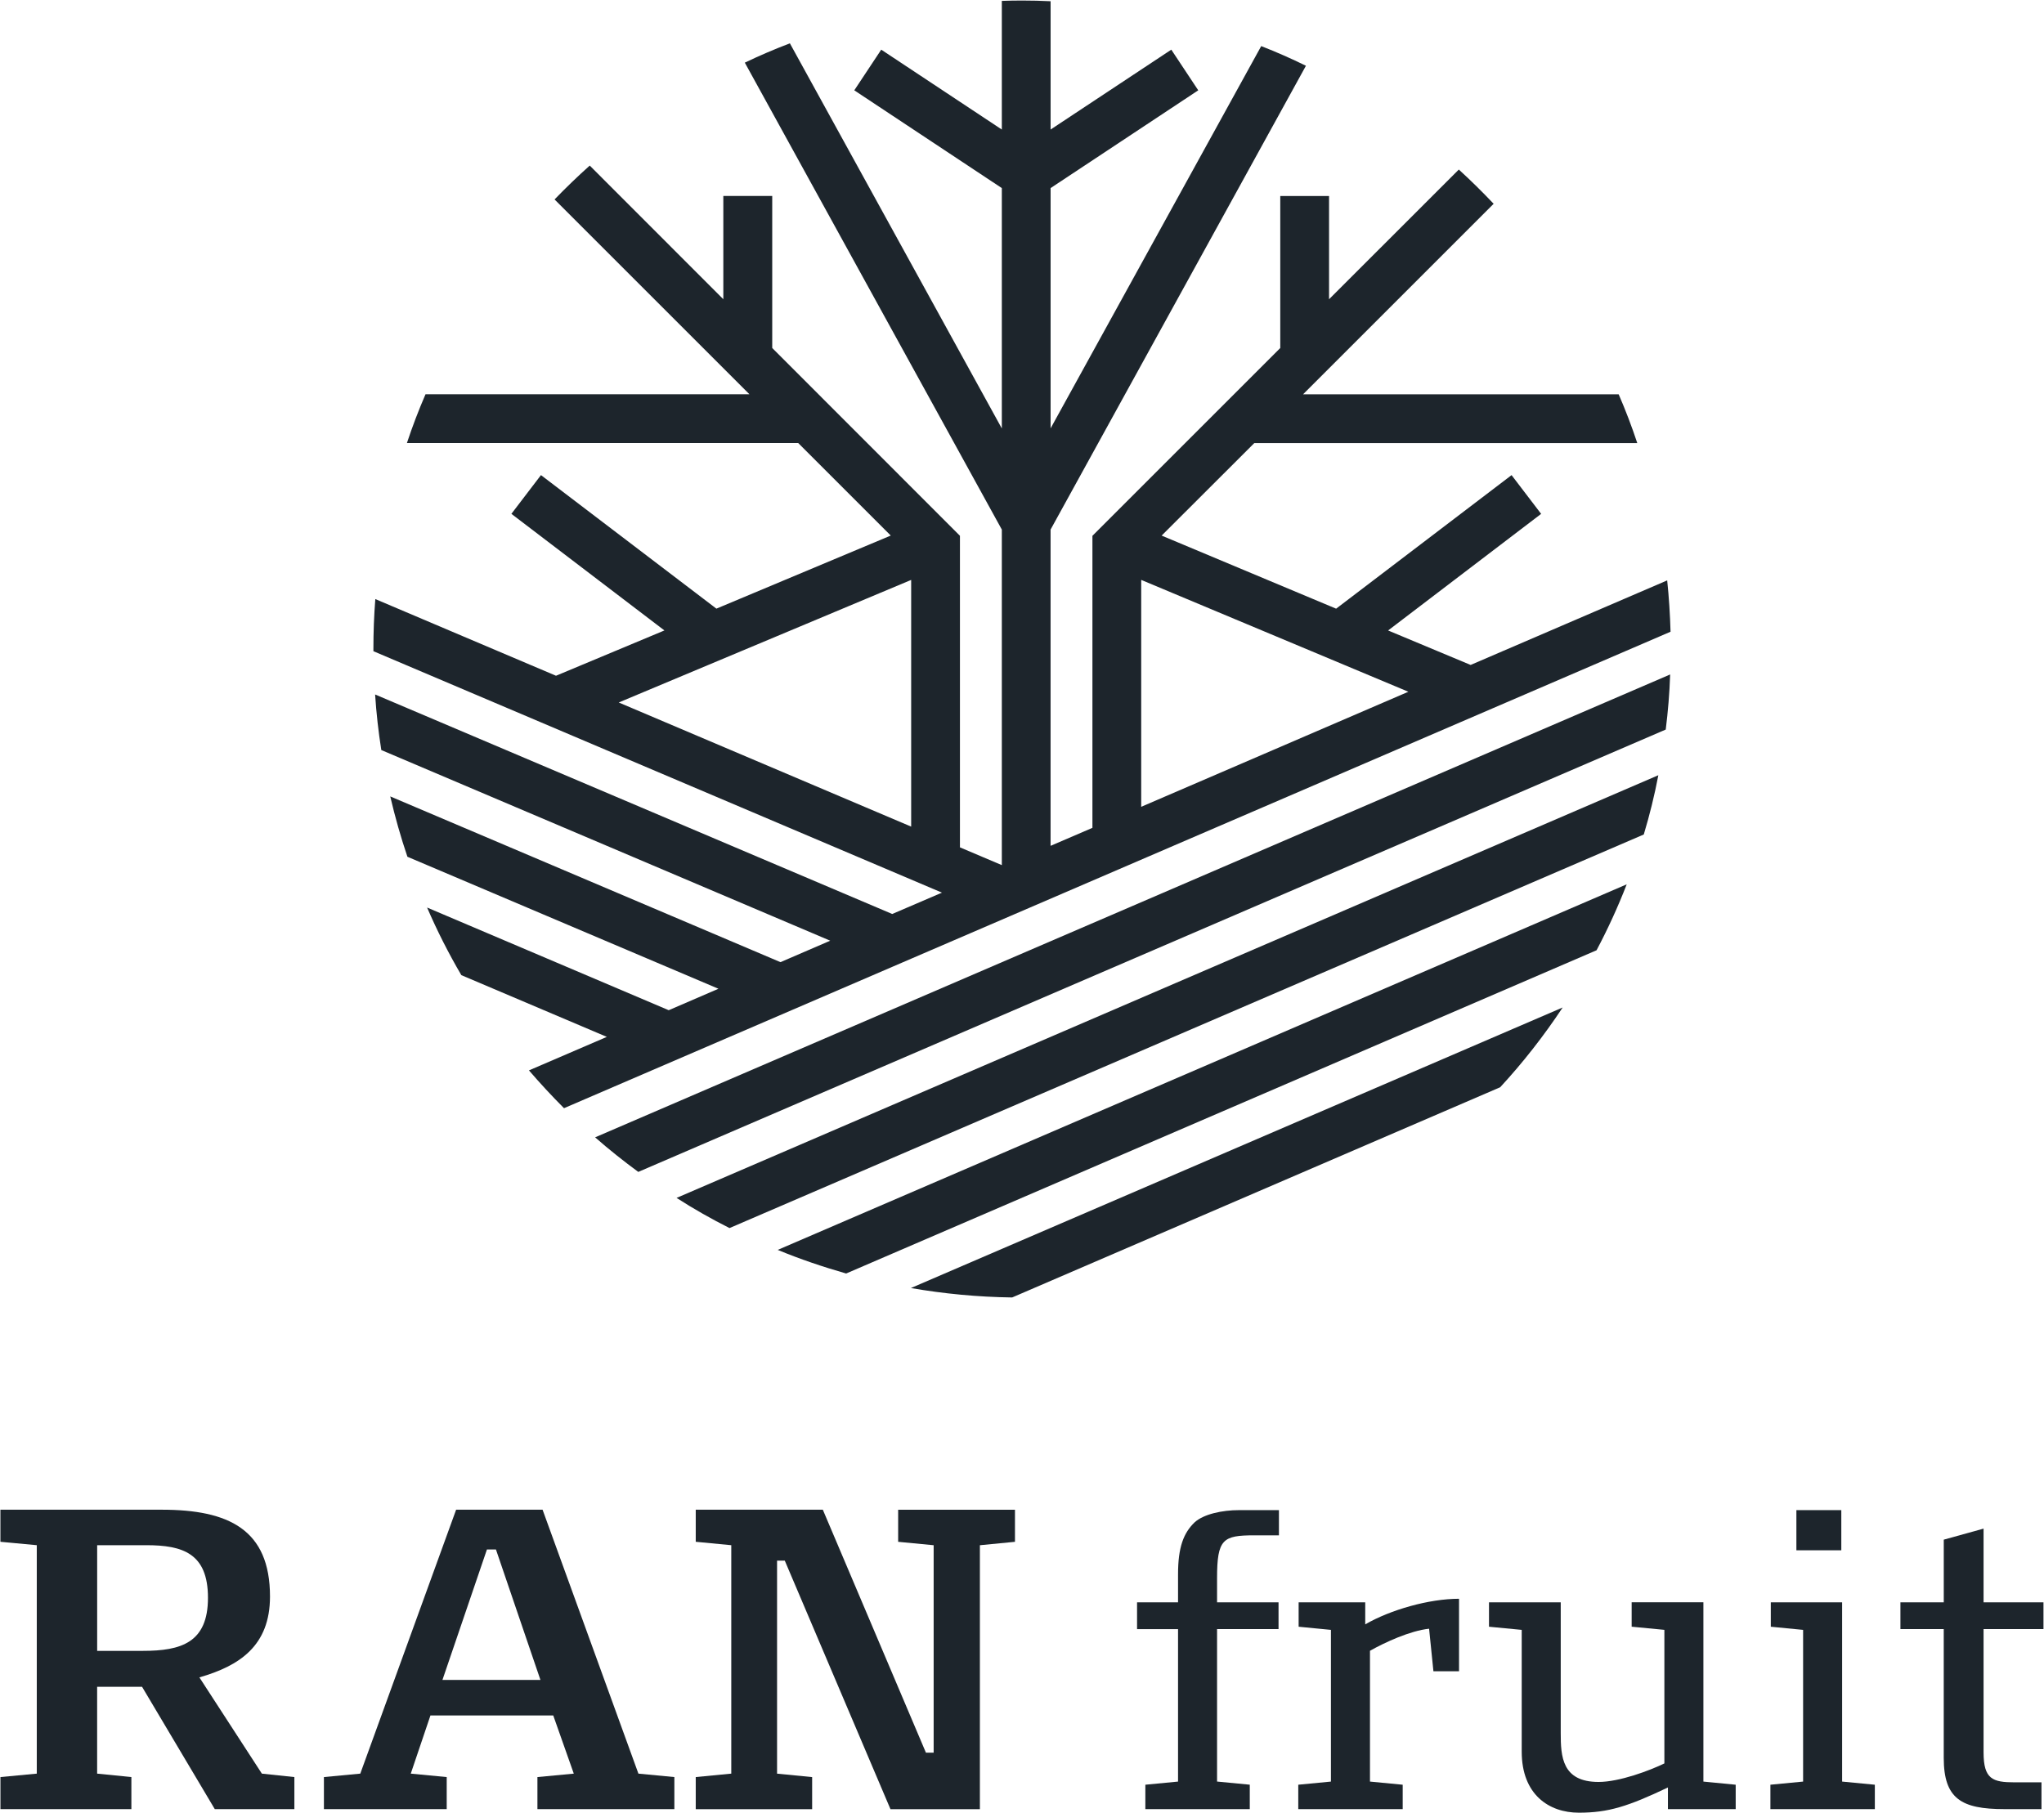
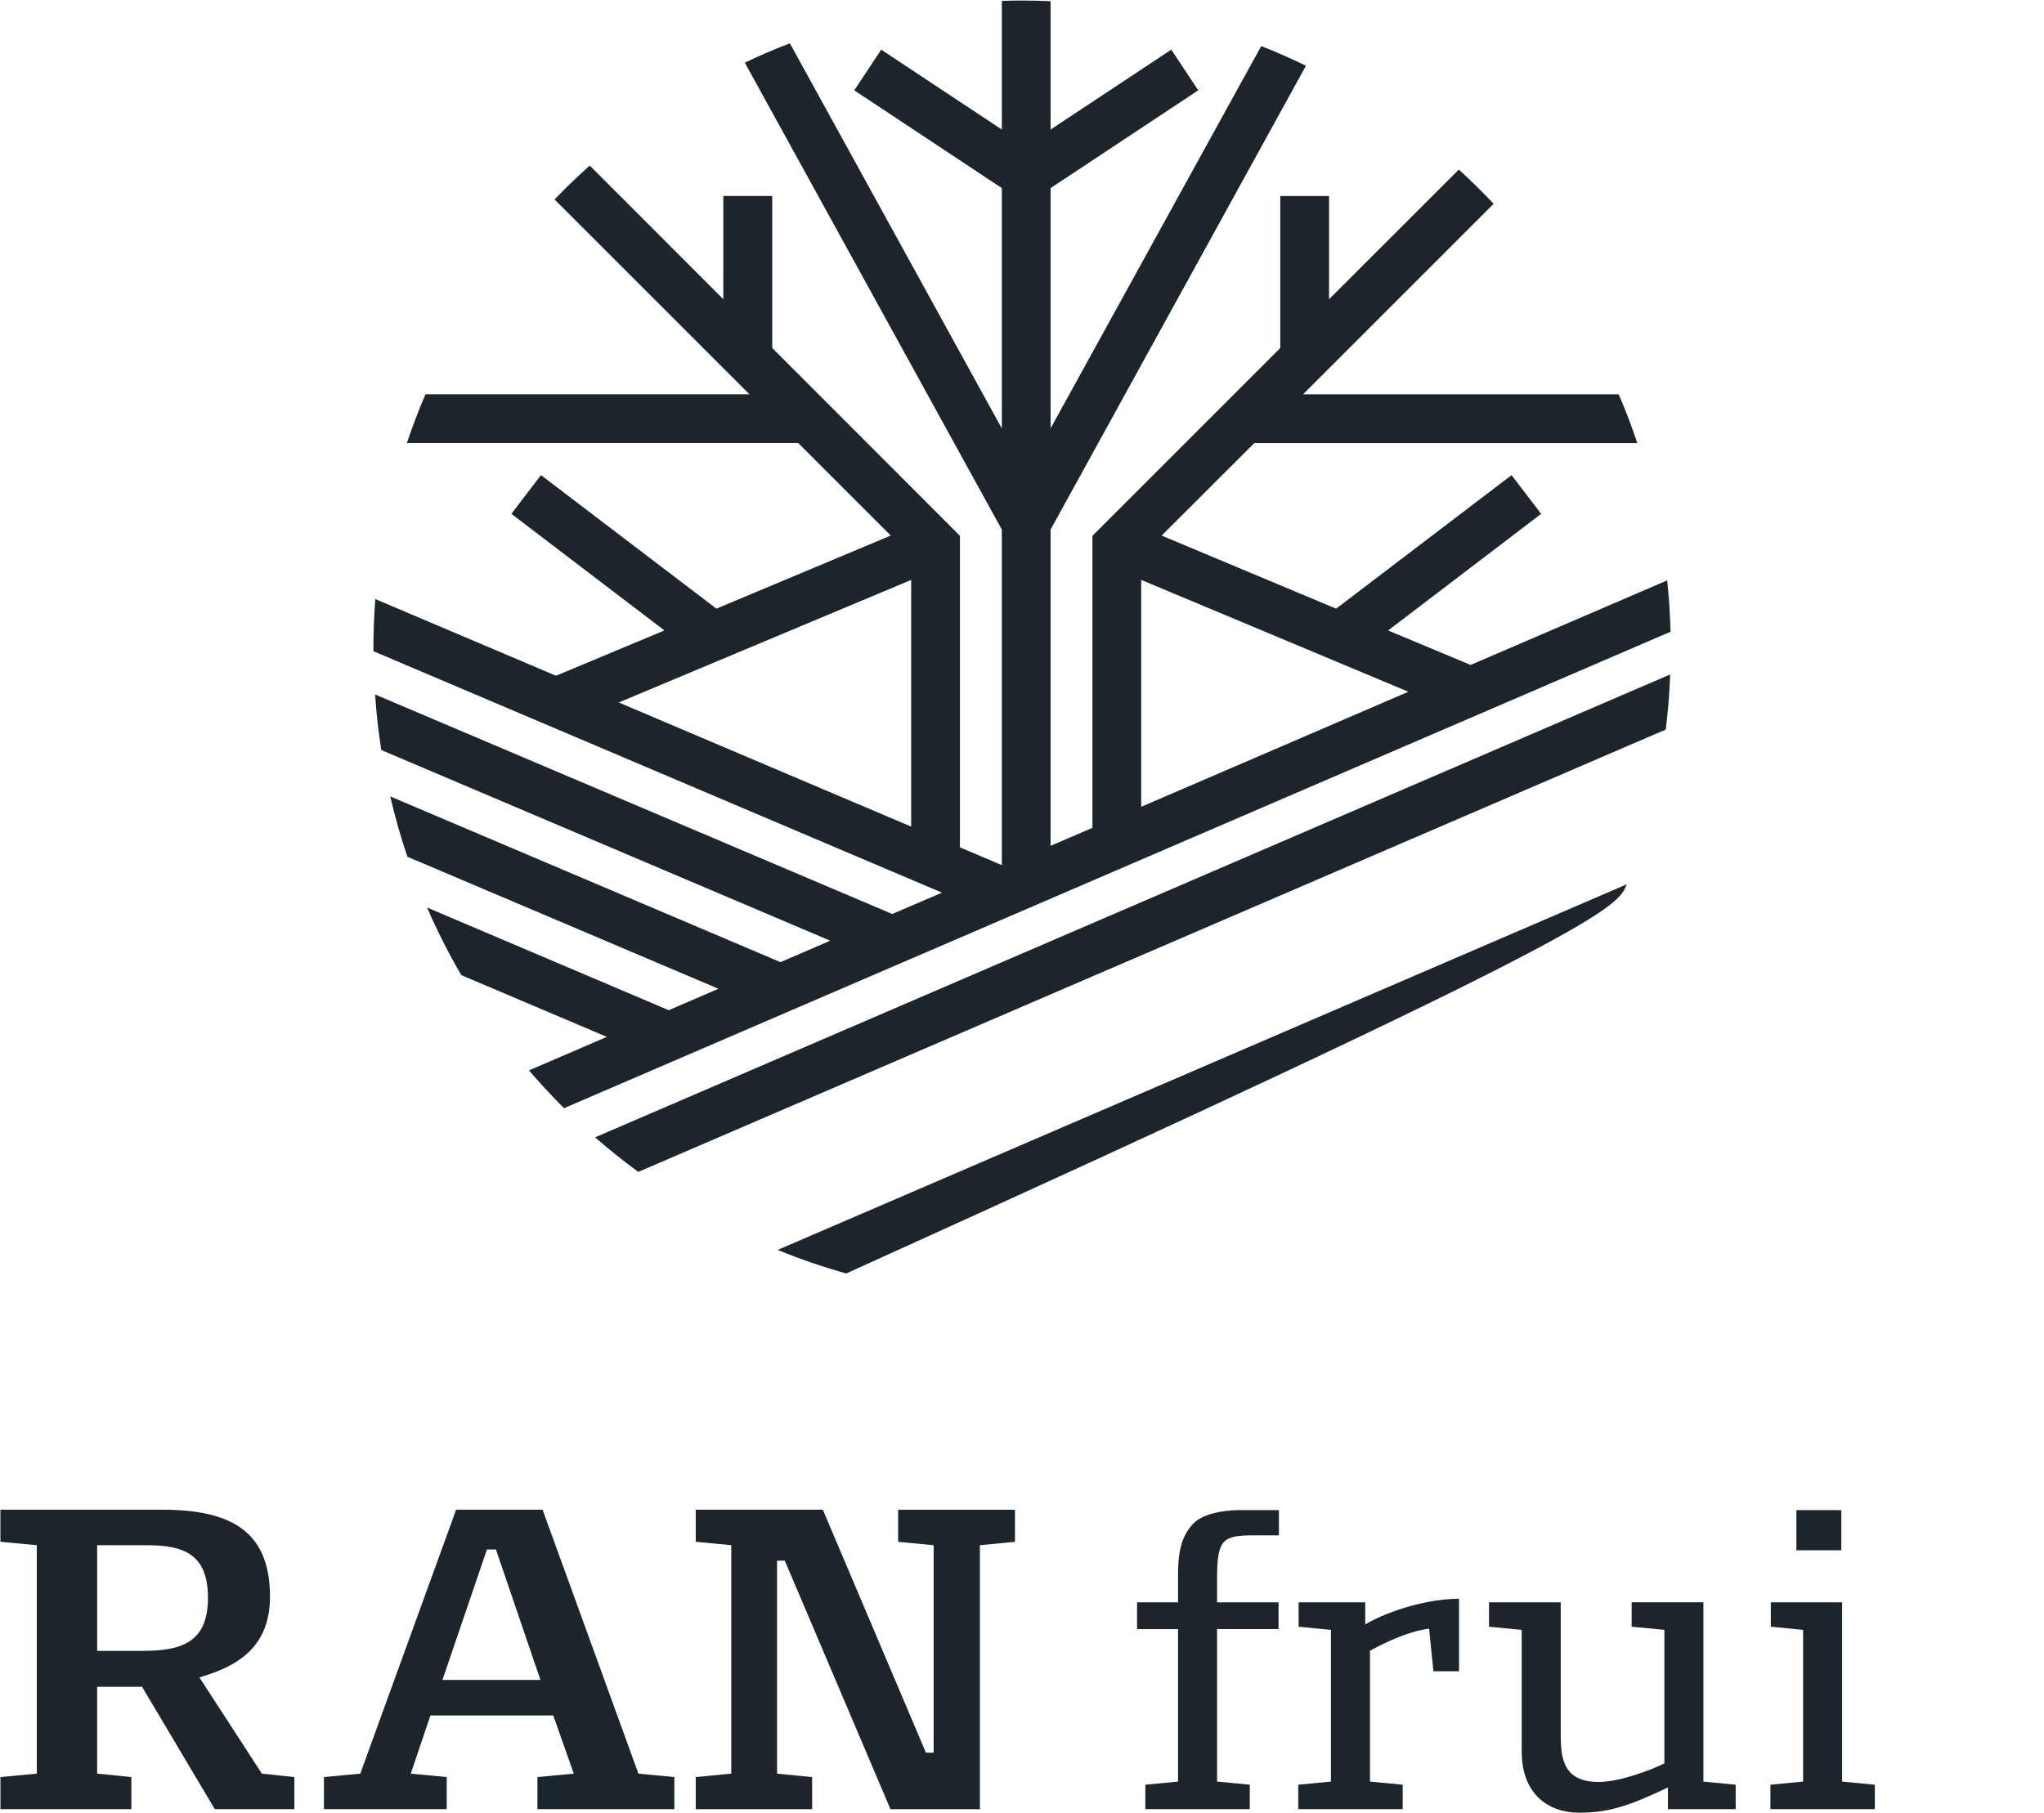
<svg xmlns="http://www.w3.org/2000/svg" width="779" height="691" viewBox="0 0 779 691" fill="none">
-   <path d="M322.48 485.47L608.47 362.25C612.79 354.11 616.61 345.75 619.97 337.11L296.4 476.47C304.85 479.97 313.58 482.92 322.48 485.47Z" fill="#1D252C" />
+   <path d="M322.48 485.47C612.79 354.11 616.61 345.75 619.97 337.11L296.4 476.47C304.85 479.97 313.58 482.92 322.48 485.47Z" fill="#1D252C" />
  <path d="M243.26 446.74L634.84 278.11C635.7 271.2 636.29 264.2 636.52 257.11L226.81 433.56C232.08 438.2 237.58 442.56 243.26 446.74Z" fill="#1D252C" />
-   <path d="M278.03 468.15L626.47 318.11C628.7 310.7 630.56 303.2 632.02 295.52L257.85 456.65C264.35 460.83 271.08 464.65 278.03 468.15Z" fill="#1D252C" />
-   <path d="M385.75 494.6L571.74 414.47C580.47 405.02 588.42 394.83 595.56 384.06L347.16 491.01C359.71 493.19 372.62 494.42 385.75 494.6Z" fill="#1D252C" />
  <path d="M635.39 221.25L560.48 253.48L529.03 240.34L587.35 195.89L576.08 181.12L509.22 232.03L442.72 204.17L478.04 168.9H623.99C621.9 162.58 619.54 156.4 616.9 150.31H496.62L569.25 77.68C564.98 73.18 560.57 68.82 555.98 64.63L506.52 114.08V74.72H487.93V132.67L416.34 204.26V315.58L400.39 322.44V201.88L497.71 25.07C492.16 22.34 486.48 19.84 480.67 17.57L400.4 163.29V71.7L456.67 34.43L446.4 18.93L400.4 49.38V0.47C396.81 0.29 393.17 0.2 389.54 0.2C386.95 0.2 384.36 0.25 381.81 0.34V49.38L335.85 18.93L325.58 34.43L381.81 71.7V163.33L301.04 16.52C295.18 18.75 289.45 21.2 283.86 23.88L381.81 201.88V329.79L365.85 323.02V204.25L294.31 132.66V74.71H275.67V114.07L224.76 63.12C220.12 67.26 215.67 71.57 211.35 76.03L285.62 150.3H162.17C159.53 156.39 157.17 162.57 155.08 168.89H304.21L339.48 204.16L273.03 232.02L206.17 181.11L194.9 195.88L253.22 240.33L211.9 257.6L143.04 228.37C142.54 234.69 142.31 241.01 142.31 247.42V248.24L358.99 340.28L340.04 348.42L142.96 264.74C143.42 271.88 144.23 278.97 145.32 285.92L316.41 358.6L297.45 366.78L148.73 303.6C150.55 311.42 152.73 319.1 155.27 326.6L273.81 376.92L254.86 385.1L162.77 345.96C166.59 354.82 170.95 363.41 175.82 371.73L231.27 395.27L201.59 408.04C205.86 412.99 210.32 417.81 214.95 422.45L636.67 240.82C636.48 234.25 636.07 227.7 635.39 221.25ZM347.26 221.07V315.11L235.81 267.79L347.26 221.07ZM434.93 307.56V221.06L536.75 263.7L434.93 307.56Z" fill="#1D252C" />
  <path d="M0.16 677.43L14.02 676.12V589.04L0.16 587.74V575.51H61.64C87.08 575.51 102.9 583.01 102.9 608.61C102.9 627.36 91.32 635.03 75.99 639.43L99.8 676.12L112.19 677.43V689.66H81.86L54.14 643.02H37.02V676.12L50.07 677.43V689.66H0.17V677.43H0.16ZM54.47 629.32C68.99 629.32 79.26 626.22 79.26 609.1C79.26 592.14 69.64 589.04 55.78 589.04H37.03V629.32H54.47Z" fill="#1D252C" />
  <path d="M123.45 677.43L137.31 676.12L173.84 575.5H206.78L243.31 676.12L257.01 677.43V689.66H204.82V677.43L218.68 676.12L210.85 653.94H164.05L156.55 676.12L170.25 677.43V689.66H123.45V677.43ZM205.97 640.41L189.01 590.67H185.58L168.62 640.41H205.97Z" fill="#1D252C" />
  <path d="M265.16 677.43L278.7 676.12V589.04L265.16 587.74V575.51H313.59L352.89 668.14H355.83V589.05L342.3 587.75V575.52H386.82V587.75L373.45 589.05V689.67H339.37L299.09 594.92H296.15V676.13L309.52 677.44V689.67H265.16V677.43Z" fill="#1D252C" />
  <path d="M436.5 680.35L448.97 679.15V621.03H433.35V610.82H448.97V600.16C448.97 589.8 451.07 584.39 455.28 580.33C458.74 577.18 465.79 575.67 472.25 575.67H487.42V585.28H478.11C466.09 585.28 463.84 586.63 463.84 601.65V610.81H487.27V621.02H463.84V679.14L476.31 680.34V689.65H436.51V680.35H436.5Z" fill="#1D252C" />
  <path d="M494.77 680.35L507.24 679.15V621.32L494.93 620.12V610.81H520.31V619.22C529.92 613.66 544.64 609.46 556.06 609.46V637.1H546.3L544.65 620.88C537.44 621.63 527.68 626.14 522.12 629.29V679.15L534.59 680.35V689.66H494.79V680.35H494.77Z" fill="#1D252C" />
  <path d="M649.18 679.15L661.5 680.35V689.66H635.67V681.4C620.5 688.61 612.99 691.01 601.73 691.01C590.32 691.01 579.95 684.1 579.95 667.73V621.32L567.48 620.12V610.81H594.82V660.67C594.82 669.53 595.27 679.29 609.24 679.29C617.2 679.29 628.77 674.93 634.32 672.23V621.31L621.85 620.11V610.8H649.19V679.15H649.18Z" fill="#1D252C" />
  <path d="M674.72 680.35L687.19 679.15V621.32L674.88 620.12V610.81H702.06V679.15L714.53 680.35V689.66H674.73V680.35H674.72ZM684.63 575.66H701.75V590.98H684.63V575.66Z" fill="#1D252C" />
-   <path d="M740.8 621.02H724.28V610.81H740.8V586.93L755.97 582.72V610.81H778.8V621.02H755.97V668.03C755.97 678.24 759.42 679.44 767.83 679.44H778.04V689.65H763.92C747.55 689.65 740.79 685.74 740.79 670.12V621.02H740.8Z" fill="#1D252C" />
</svg>